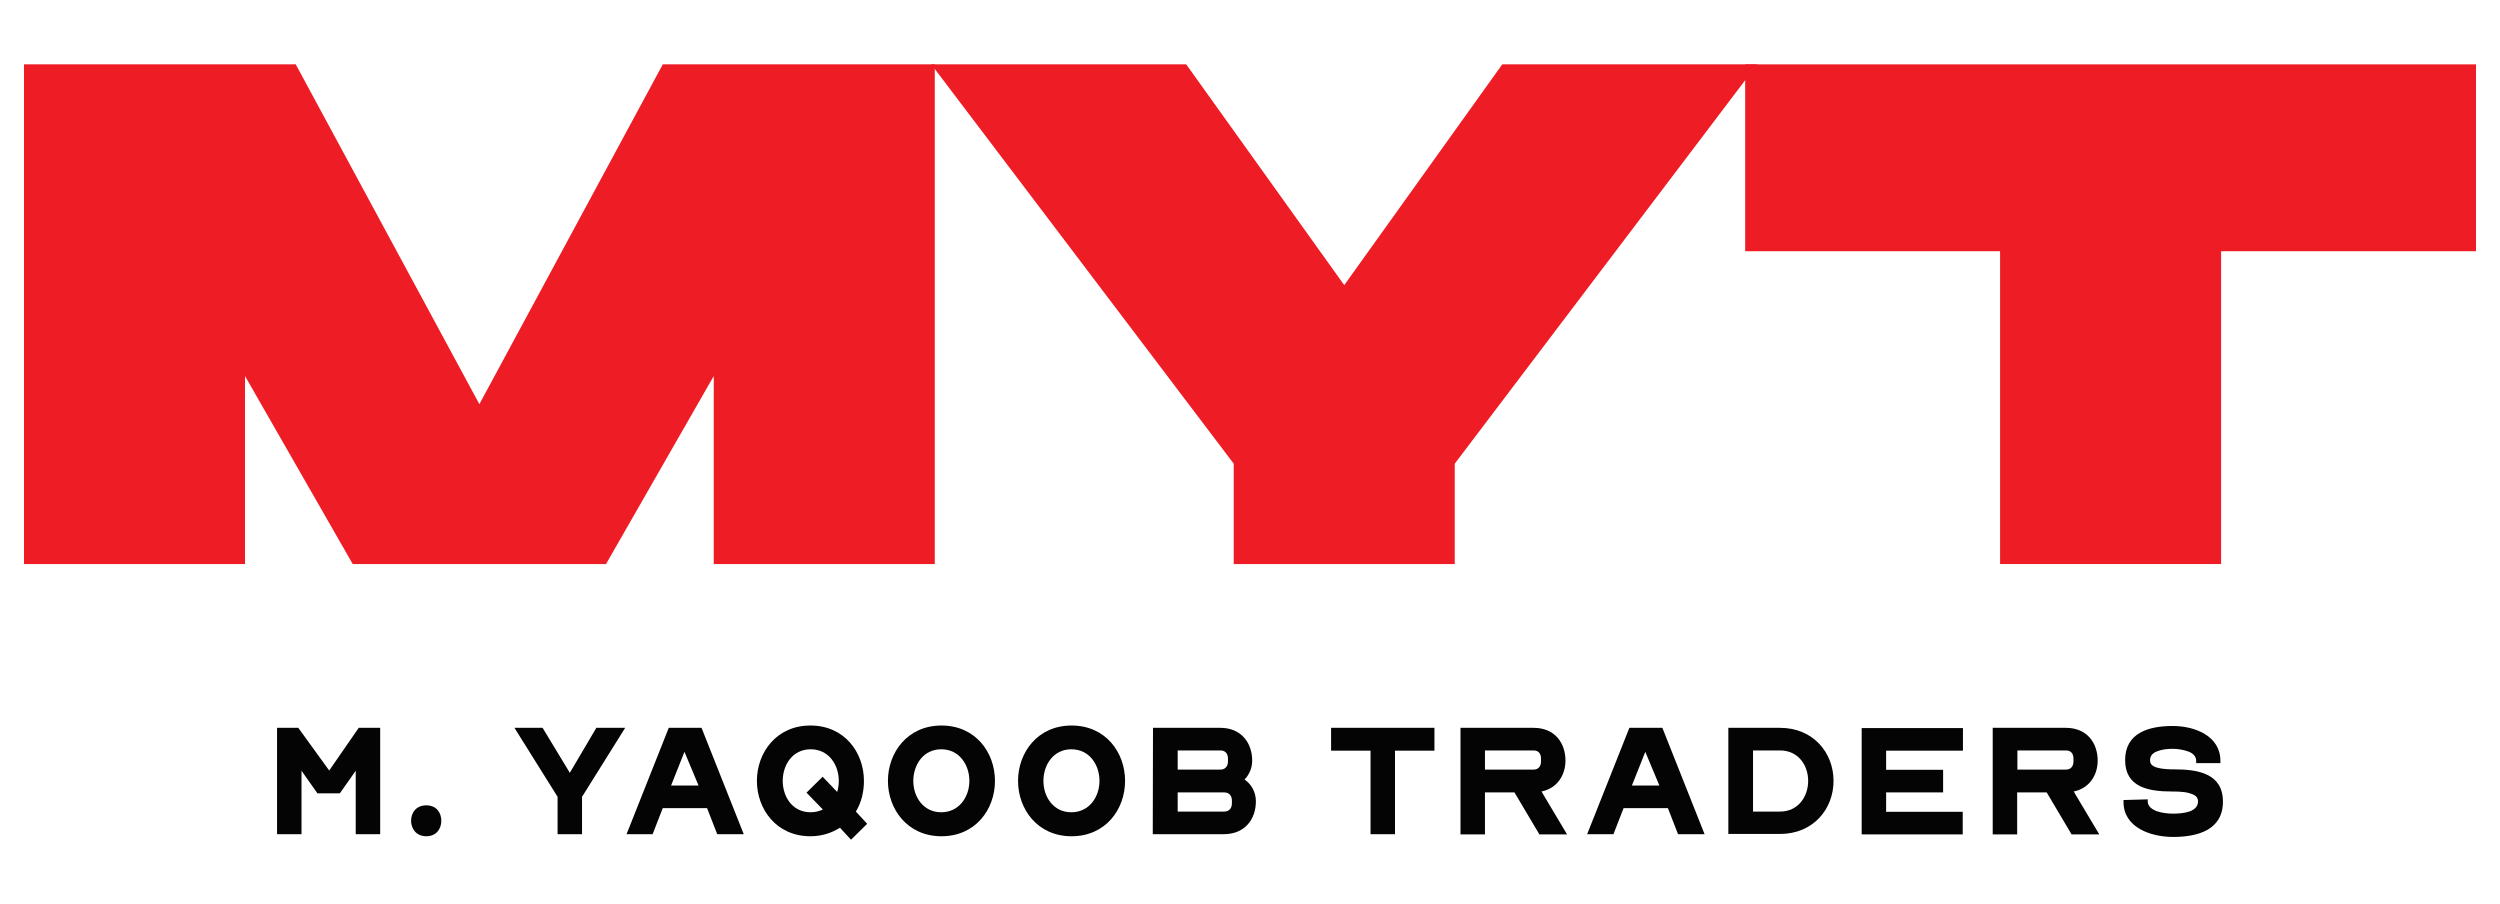
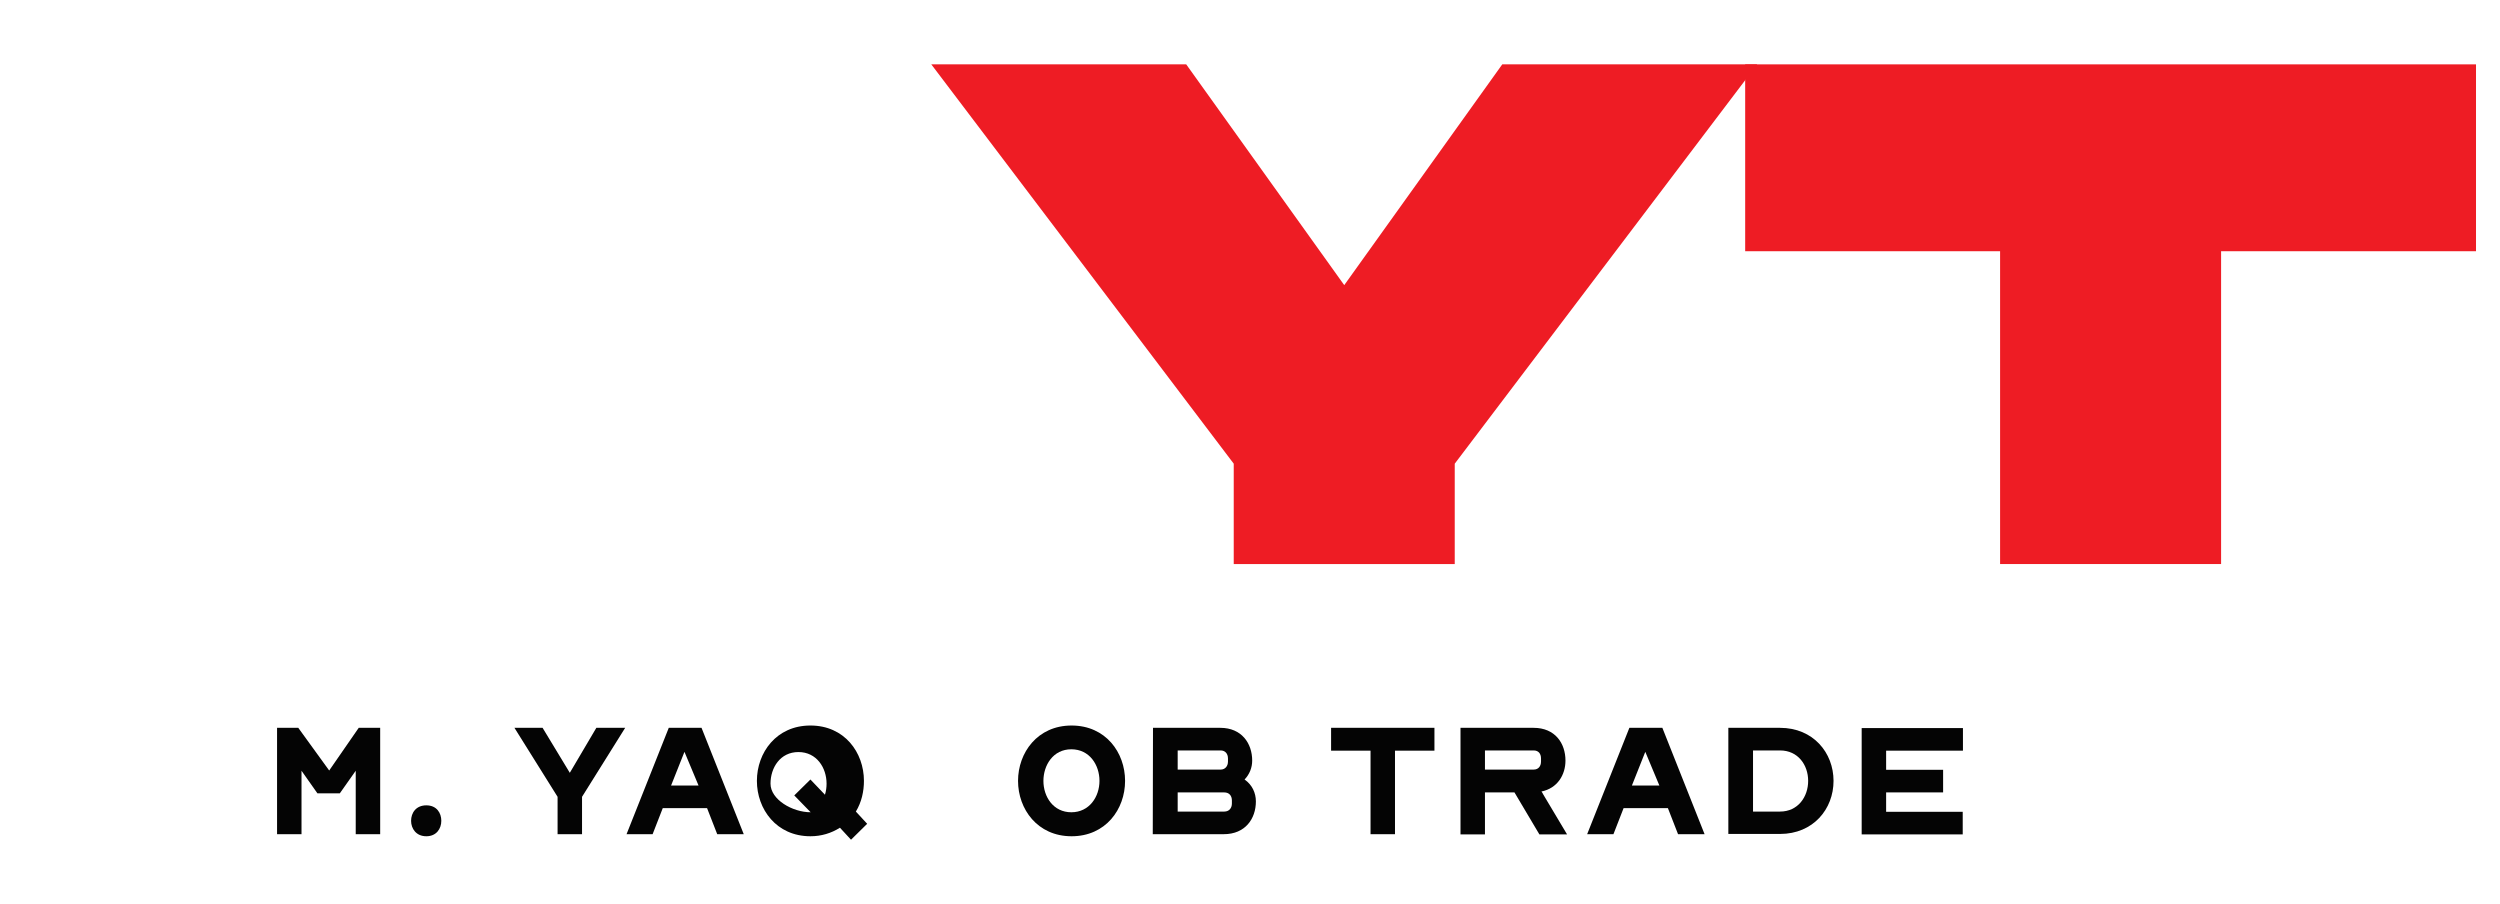
<svg xmlns="http://www.w3.org/2000/svg" version="1.1" id="Layer_1" x="0px" y="0px" viewBox="0 0 1083.7 391.9" style="enable-background:new 0 0 1083.7 391.9;" xml:space="preserve">
  <style type="text/css">
	.st0{fill:#EE1C24;}
	.st1{fill:#040404;}
</style>
  <g>
-     <polygon class="st0" points="106.2,244.5 106.2,163 152.9,244.5 262.7,244.5 309.4,163 309.4,244.5 405.2,244.5 405.2,27.9    287.3,27.9 207.8,175.2 128.2,27.9 10.4,27.9 10.4,244.5  " />
    <polygon class="st0" points="534.8,244.5 630.6,244.5 630.6,201 761.7,27.9 651.2,27.9 582.7,123.6 514.2,27.9 403.7,27.9    534.8,201  " />
    <polygon class="st0" points="867,244.5 962.8,244.5 962.8,108.9 1073.3,108.9 1073.3,27.9 756.5,27.9 756.5,108.9 867,108.9  " />
  </g>
  <g>
    <path class="st1" d="M164.8,315.5v46.1h-10.6v-27.5l-6.9,9.8h-9.7l-6.9-9.8v27.5h-10.6v-46.1h9.2l13.4,18.5l12.8-18.5H164.8z" />
    <path class="st1" d="M178.2,355.8c0-3.4,2.1-6.7,6.6-6.7s6.5,3.3,6.5,6.7s-2.1,6.7-6.5,6.7S178.2,359.2,178.2,355.8z" />
    <path class="st1" d="M252.3,345.4v16.2h-10.6v-16.2l-18.7-29.9h12.2l11.8,19.5l11.5-19.5H271L252.3,345.4L252.3,345.4z" />
    <path class="st1" d="M304.1,315.5l18.3,46.1h-11.5l-4.4-11.3h-19.2l-4.4,11.3h-11.3l18.3-46.1H304.1z M290.9,340.5h11.9l-6.1-14.6   L290.9,340.5L290.9,340.5z" />
-     <path class="st1" d="M368.9,364l-4.8-5.2c-3.8,2.4-8.1,3.7-12.8,3.7c-14.8,0-23.2-11.8-23.2-24s8.4-24,23.2-24s23.2,11.7,23.2,24   c0,4.5-1,9.2-3.5,13.3l4.9,5.3L368.9,364L368.9,364z M351.4,352.1c1.8,0,3.6-0.4,5.3-1.2l-7.1-7.3l7-6.9l6.3,6.6   c0.5-1.6,0.7-3.2,0.7-4.8c0-6.9-4.3-13.7-12.2-13.7s-12.1,6.8-12.1,13.7S343.5,352.1,351.4,352.1L351.4,352.1z" />
-     <path class="st1" d="M384.9,338.5c0-12.2,8.4-24,23.2-24s23.2,11.7,23.2,24s-8.4,24-23.2,24S384.9,350.7,384.9,338.5z M395.9,338.5   c0,6.9,4.3,13.6,12.1,13.6s12.2-6.7,12.2-13.6s-4.3-13.7-12.2-13.7S395.9,331.7,395.9,338.5z" />
+     <path class="st1" d="M368.9,364l-4.8-5.2c-3.8,2.4-8.1,3.7-12.8,3.7c-14.8,0-23.2-11.8-23.2-24s8.4-24,23.2-24s23.2,11.7,23.2,24   c0,4.5-1,9.2-3.5,13.3l4.9,5.3L368.9,364L368.9,364z M351.4,352.1l-7.1-7.3l7-6.9l6.3,6.6   c0.5-1.6,0.7-3.2,0.7-4.8c0-6.9-4.3-13.7-12.2-13.7s-12.1,6.8-12.1,13.7S343.5,352.1,351.4,352.1L351.4,352.1z" />
    <path class="st1" d="M441.3,338.5c0-12.2,8.4-24,23.2-24s23.2,11.7,23.2,24s-8.4,24-23.2,24S441.3,350.7,441.3,338.5z M452.3,338.5   c0,6.9,4.3,13.6,12.1,13.6s12.2-6.7,12.2-13.6s-4.3-13.7-12.2-13.7S452.3,331.7,452.3,338.5z" />
    <path class="st1" d="M499.8,315.5H529c9.2,0,13.8,6.7,13.8,14.2c0,3-1.1,5.9-3.3,8.2c3.3,2.3,4.9,5.8,4.9,9.5   c0,7.5-4.6,14.2-13.9,14.2h-30.8L499.8,315.5L499.8,315.5z M510.5,333.6h18.6c2,0,3.2-1.5,3.2-3.5v-1.3c0-2.1-1.2-3.5-3.2-3.5   h-18.6V333.6z M510.5,351.8h20.2c2.1,0,3.3-1.5,3.3-3.5v-1.3c0-2.1-1.2-3.5-3.3-3.5h-20.2V351.8L510.5,351.8z" />
    <path class="st1" d="M577,315.5h44.8v9.9h-17.1v36.2h-10.6v-36.2H577L577,315.5L577,315.5z" />
    <path class="st1" d="M633.1,315.5h31.7c9.3,0,13.8,6.7,13.8,14.2c0,6.2-3.5,12-10.4,13.4c0.2,0.4,0.5,0.6,0.6,1l10.5,17.6h-12   l-10.8-18.2h-12.8v18.2h-10.6L633.1,315.5L633.1,315.5z M643.7,333.6h21.1c2.1,0,3.2-1.5,3.2-3.5v-1.3c0-2.1-1.1-3.5-3.2-3.5h-21.1   V333.6z" />
    <path class="st1" d="M720.6,315.5l18.3,46.1h-11.5l-4.4-11.3h-19.2l-4.4,11.3H688l18.3-46.1H720.6z M707.4,340.5h11.9l-6.1-14.6   L707.4,340.5z" />
    <path class="st1" d="M749.2,315.5h22.4c14.4,0,23.2,10.8,23.2,23s-8.8,23-23.2,23h-22.4V315.5L749.2,315.5z M759.9,351.8h11.7   c7.8,0,12.2-6.4,12.2-13.3s-4.4-13.2-12.2-13.2h-11.7V351.8z" />
    <path class="st1" d="M850.8,325.4h-33.2v8.3h24.7v9.8h-24.7v8.4h33.2v9.8H807v-46.1h43.9V325.4z" />
-     <path class="st1" d="M863.8,315.5h31.7c9.3,0,13.8,6.7,13.8,14.2c0,6.2-3.5,12-10.4,13.4c0.2,0.4,0.5,0.6,0.6,1l10.5,17.6h-12   l-10.8-18.2h-12.8v18.2h-10.6L863.8,315.5L863.8,315.5z M874.5,333.6h21.1c2.1,0,3.2-1.5,3.2-3.5v-1.3c0-2.1-1.1-3.5-3.2-3.5h-21.1   V333.6z" />
-     <path class="st1" d="M931,346.5v0.9c0,1.9,1.5,3.3,3.8,4.2c2.2,0.8,5.1,1.1,7.1,1.1c2.3,0,5.1-0.2,7.4-1c2.2-0.9,3.5-2.2,3.5-4.4   c0-1.9-1.5-2.9-3.9-3.5c-1.2-0.4-2.6-0.5-3.9-0.6c-1.3-0.1-2.5-0.1-3.5-0.1c-10.1,0-20.3-1.8-20.3-13.6s10.2-14.8,20.6-14.8   c9.8,0,20.7,4.4,20.7,15.1v1H952v-1c0-1.9-1.3-3.2-3.3-4c-2.2-0.8-4.7-1.2-6.7-1.2c-2.2,0-4.7,0.2-6.7,1c-2,0.7-3.3,1.9-3.3,4   c0,1.8,1.3,2.8,3.7,3.3c1.1,0.3,2.4,0.4,3.5,0.5c1.2,0.1,2.4,0.1,3.3,0.1c10.3,0,21.1,1.8,21.1,14s-10.8,15.3-21.6,15.3   c-9.7,0-21.5-4.1-21.5-15.1v-0.9L931,346.5L931,346.5z" />
  </g>
</svg>